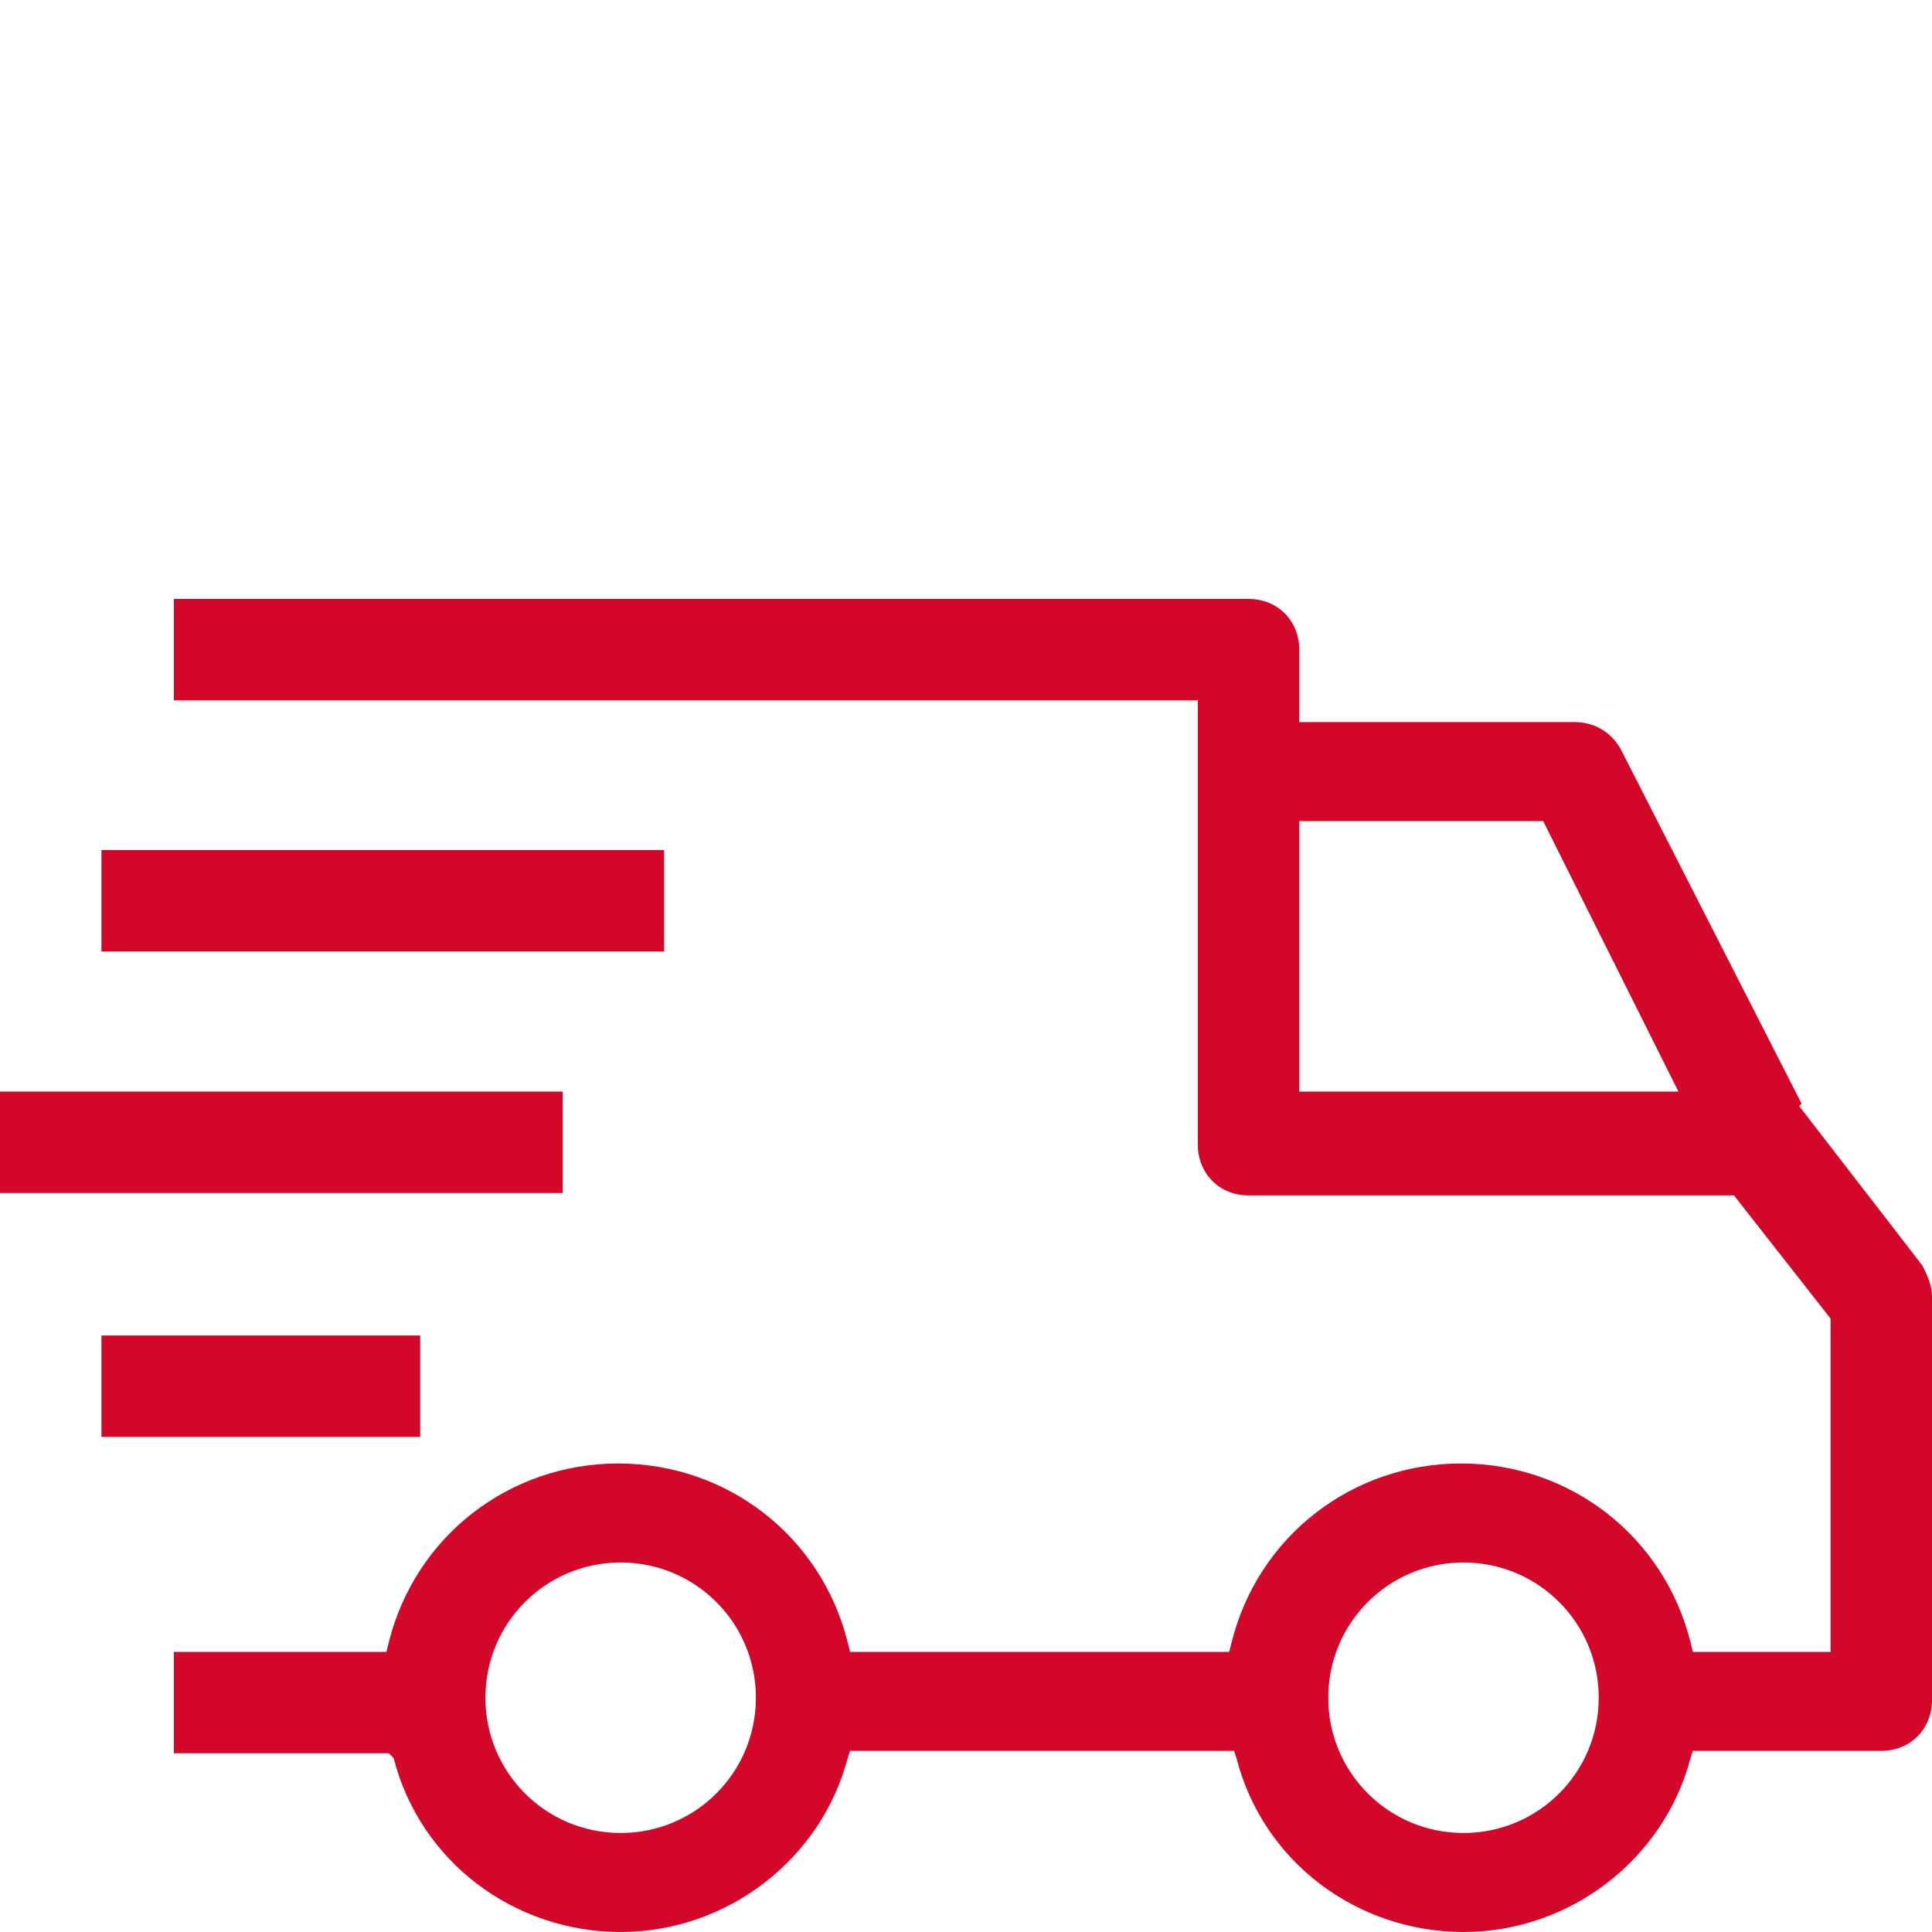
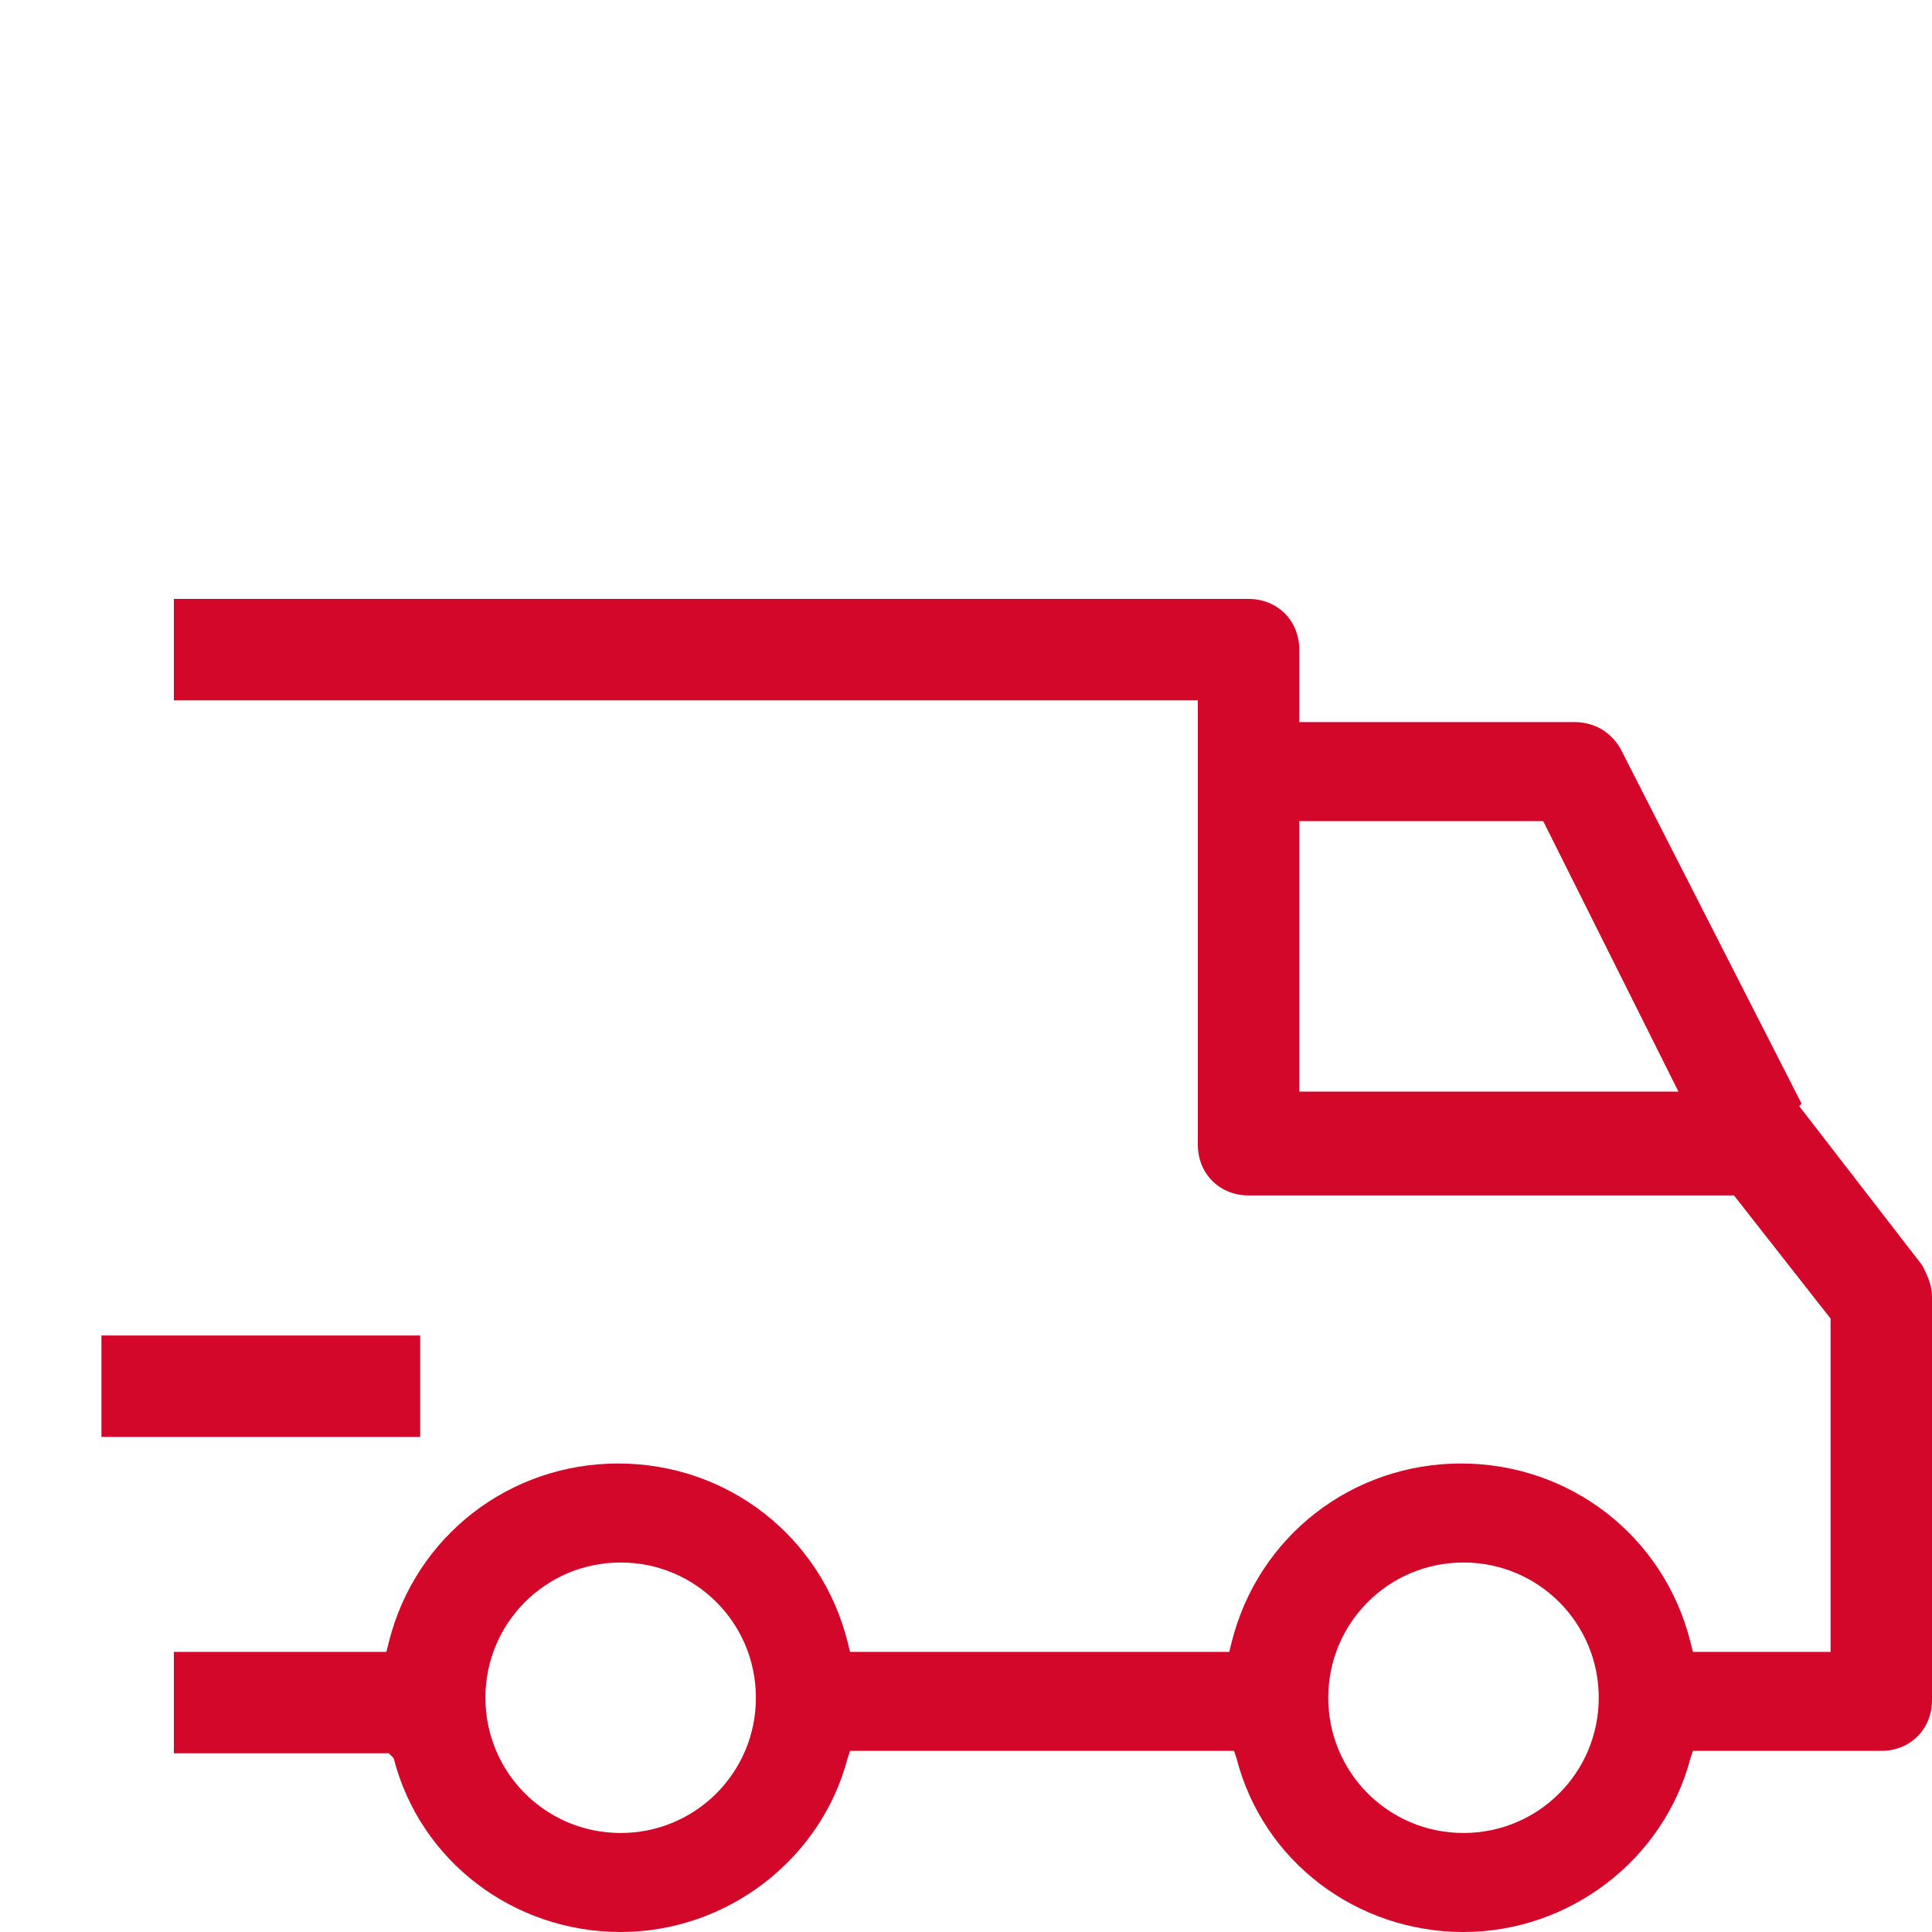
<svg xmlns="http://www.w3.org/2000/svg" version="1.1" id="Ebene_1" x="0px" y="0px" viewBox="0 0 80 80" style="enable-background:new 0 0 80 80;" xml:space="preserve">
  <style type="text/css">
	.st0{display:none;fill:#D3072A;}
	.st1{display:none;}
	.st2{display:inline;fill:#D3072A;}
	.st3{display:none;fill:none;stroke:#D3072A;stroke-width:4.686;stroke-miterlimit:13.333;}
	.st4{fill:#D3072A;}
</style>
-   <path class="st0" d="M42.4,64.1L18,50V21.2l24.5-14l24.5,14V50L42.4,64.1z M22.7,47.3l17.4,10V36.6l-17.4-10  C22.7,26.6,22.7,47.3,22.7,47.3z M44.8,36.6v20.7l17.4-10V26.6L44.8,36.6z M25,22.6l17.4,10l17.4-10l-17.4-10L25,22.6z" />
  <g class="st1">
    <polygon class="st2" points="71.8,80 68.5,76.7 71,74.1 5.9,74.1 5.9,9 3.3,11.5 0,8.2 8.2,0 16.4,8.2 13.1,11.5 10.5,9 10.5,69.5    71,69.5 68.5,66.9 71.8,63.6 80,71.8  " />
  </g>
  <path class="st3" d="M29.5,38.2h9.1c3.9,0,7,3.1,7,7c0,3.9-3.1,7-7,7h-8.7c-7,0-12.7,5.7-12.7,12.7s5.7,12.7,12.7,12.7H56   M60.2,69.5c-1.9-1.9-3-4.5-3-7.2c0-5.6,4.6-10.2,10.2-10.2s10.2,4.6,10.2,10.2c0,2.7-1.1,5.3-3,7.2l-7.2,7.2L60.2,69.5z M11.7,17.2  c0-3,2.4-5.5,5.5-5.5s5.5,2.4,5.5,5.5c0,3-2.4,5.5-5.5,5.5S11.7,20.2,11.7,17.2z M27.6,27.7L17.1,38.2L6.6,27.7  C3.9,25,2.3,21.3,2.3,17.2C2.3,9,8.9,2.3,17.1,2.3S32,9,32,17.2C32,21.3,30.3,25,27.6,27.7z" />
  <g class="st1">
-     <path class="st2" d="M50,37.5v5h9.8c-1.1,9-8.3,16.2-17.3,17.3V50h-5v9.8c-9-1.1-16.2-8.3-17.3-17.3H30v-5h-9.8   c1.1-9,8.3-16.2,17.3-17.3V30h5v-9.8c9,1.1,16.2,8.3,17.3,17.3H50z M80,42.5v-5H64.9c-1.2-11.8-10.6-21.2-22.4-22.4V0h-5v15.1   c-11.8,1.2-21.2,10.6-22.4,22.4H0v5h15.1c1.2,11.8,10.6,21.2,22.4,22.4V80h5V64.9c11.8-1.2,21.2-10.6,22.4-22.4H80z" />
    <path class="st2" d="M42,40c0-1.1-0.9-2-2-2s-2,0.9-2,2c0,1.1,0.9,2,2,2S42,41.1,42,40" />
    <polygon class="st2" points="70,20 75,20 75,5 60,5 60,10 70,10  " />
-     <polygon class="st2" points="10,10 20,10 20,5 5,5 5,20 10,20  " />
    <polygon class="st2" points="10,60 5,60 5,75 20,75 20,70 10,70  " />
    <polygon class="st2" points="70,70 60,70 60,75 75,75 75,60 70,60  " />
  </g>
  <g>
    <rect x="4.2" y="55.3" class="st4" width="13.2" height="4.2" />
    <path class="st4" d="M16.3,72.8c1.1,4.3,5,7.2,9.4,7.2s8.3-3,9.4-7.2l0.1-0.3h15.9l0.1,0.3c1.1,4.3,5,7.2,9.4,7.2   c4.4,0,8.3-3,9.4-7.2l0.1-0.3h7.8c1.2,0,2.1-0.9,2.1-2.1V53.7c0-0.5-0.2-0.9-0.4-1.3l-5.1-6.6l0.1-0.1L67.1,31   c-0.4-0.7-1.1-1.1-1.9-1.1H53.8v-3c0-1.2-0.9-2.1-2.1-2.1H7.2v4.2h42.4v18.4c0,1.2,0.9,2.1,2.1,2.1h20.1l4,5.1v13.8h-5.7l-0.1-0.4   c-1.1-4.4-5-7.4-9.5-7.4s-8.4,3-9.5,7.4l-0.1,0.4H35.2l-0.1-0.4c-1.1-4.4-5-7.4-9.5-7.4c-4.5,0-8.4,3-9.5,7.4l-0.1,0.4H7.2v4.2h8.9   L16.3,72.8z M53.8,45.1V34h10.1l5.6,11.2H53.8z M60.6,64.7c3.1,0,5.6,2.5,5.6,5.6s-2.5,5.6-5.6,5.6c-3.1,0-5.6-2.5-5.6-5.6   S57.5,64.7,60.6,64.7z M25.7,64.7c3.1,0,5.6,2.5,5.6,5.6s-2.5,5.6-5.6,5.6c-3.1,0-5.6-2.5-5.6-5.6S22.6,64.7,25.7,64.7z" />
-     <rect x="4.2" y="35.2" class="st4" width="23.3" height="4.2" />
-     <rect y="45.2" class="st4" width="23.3" height="4.2" />
  </g>
</svg>